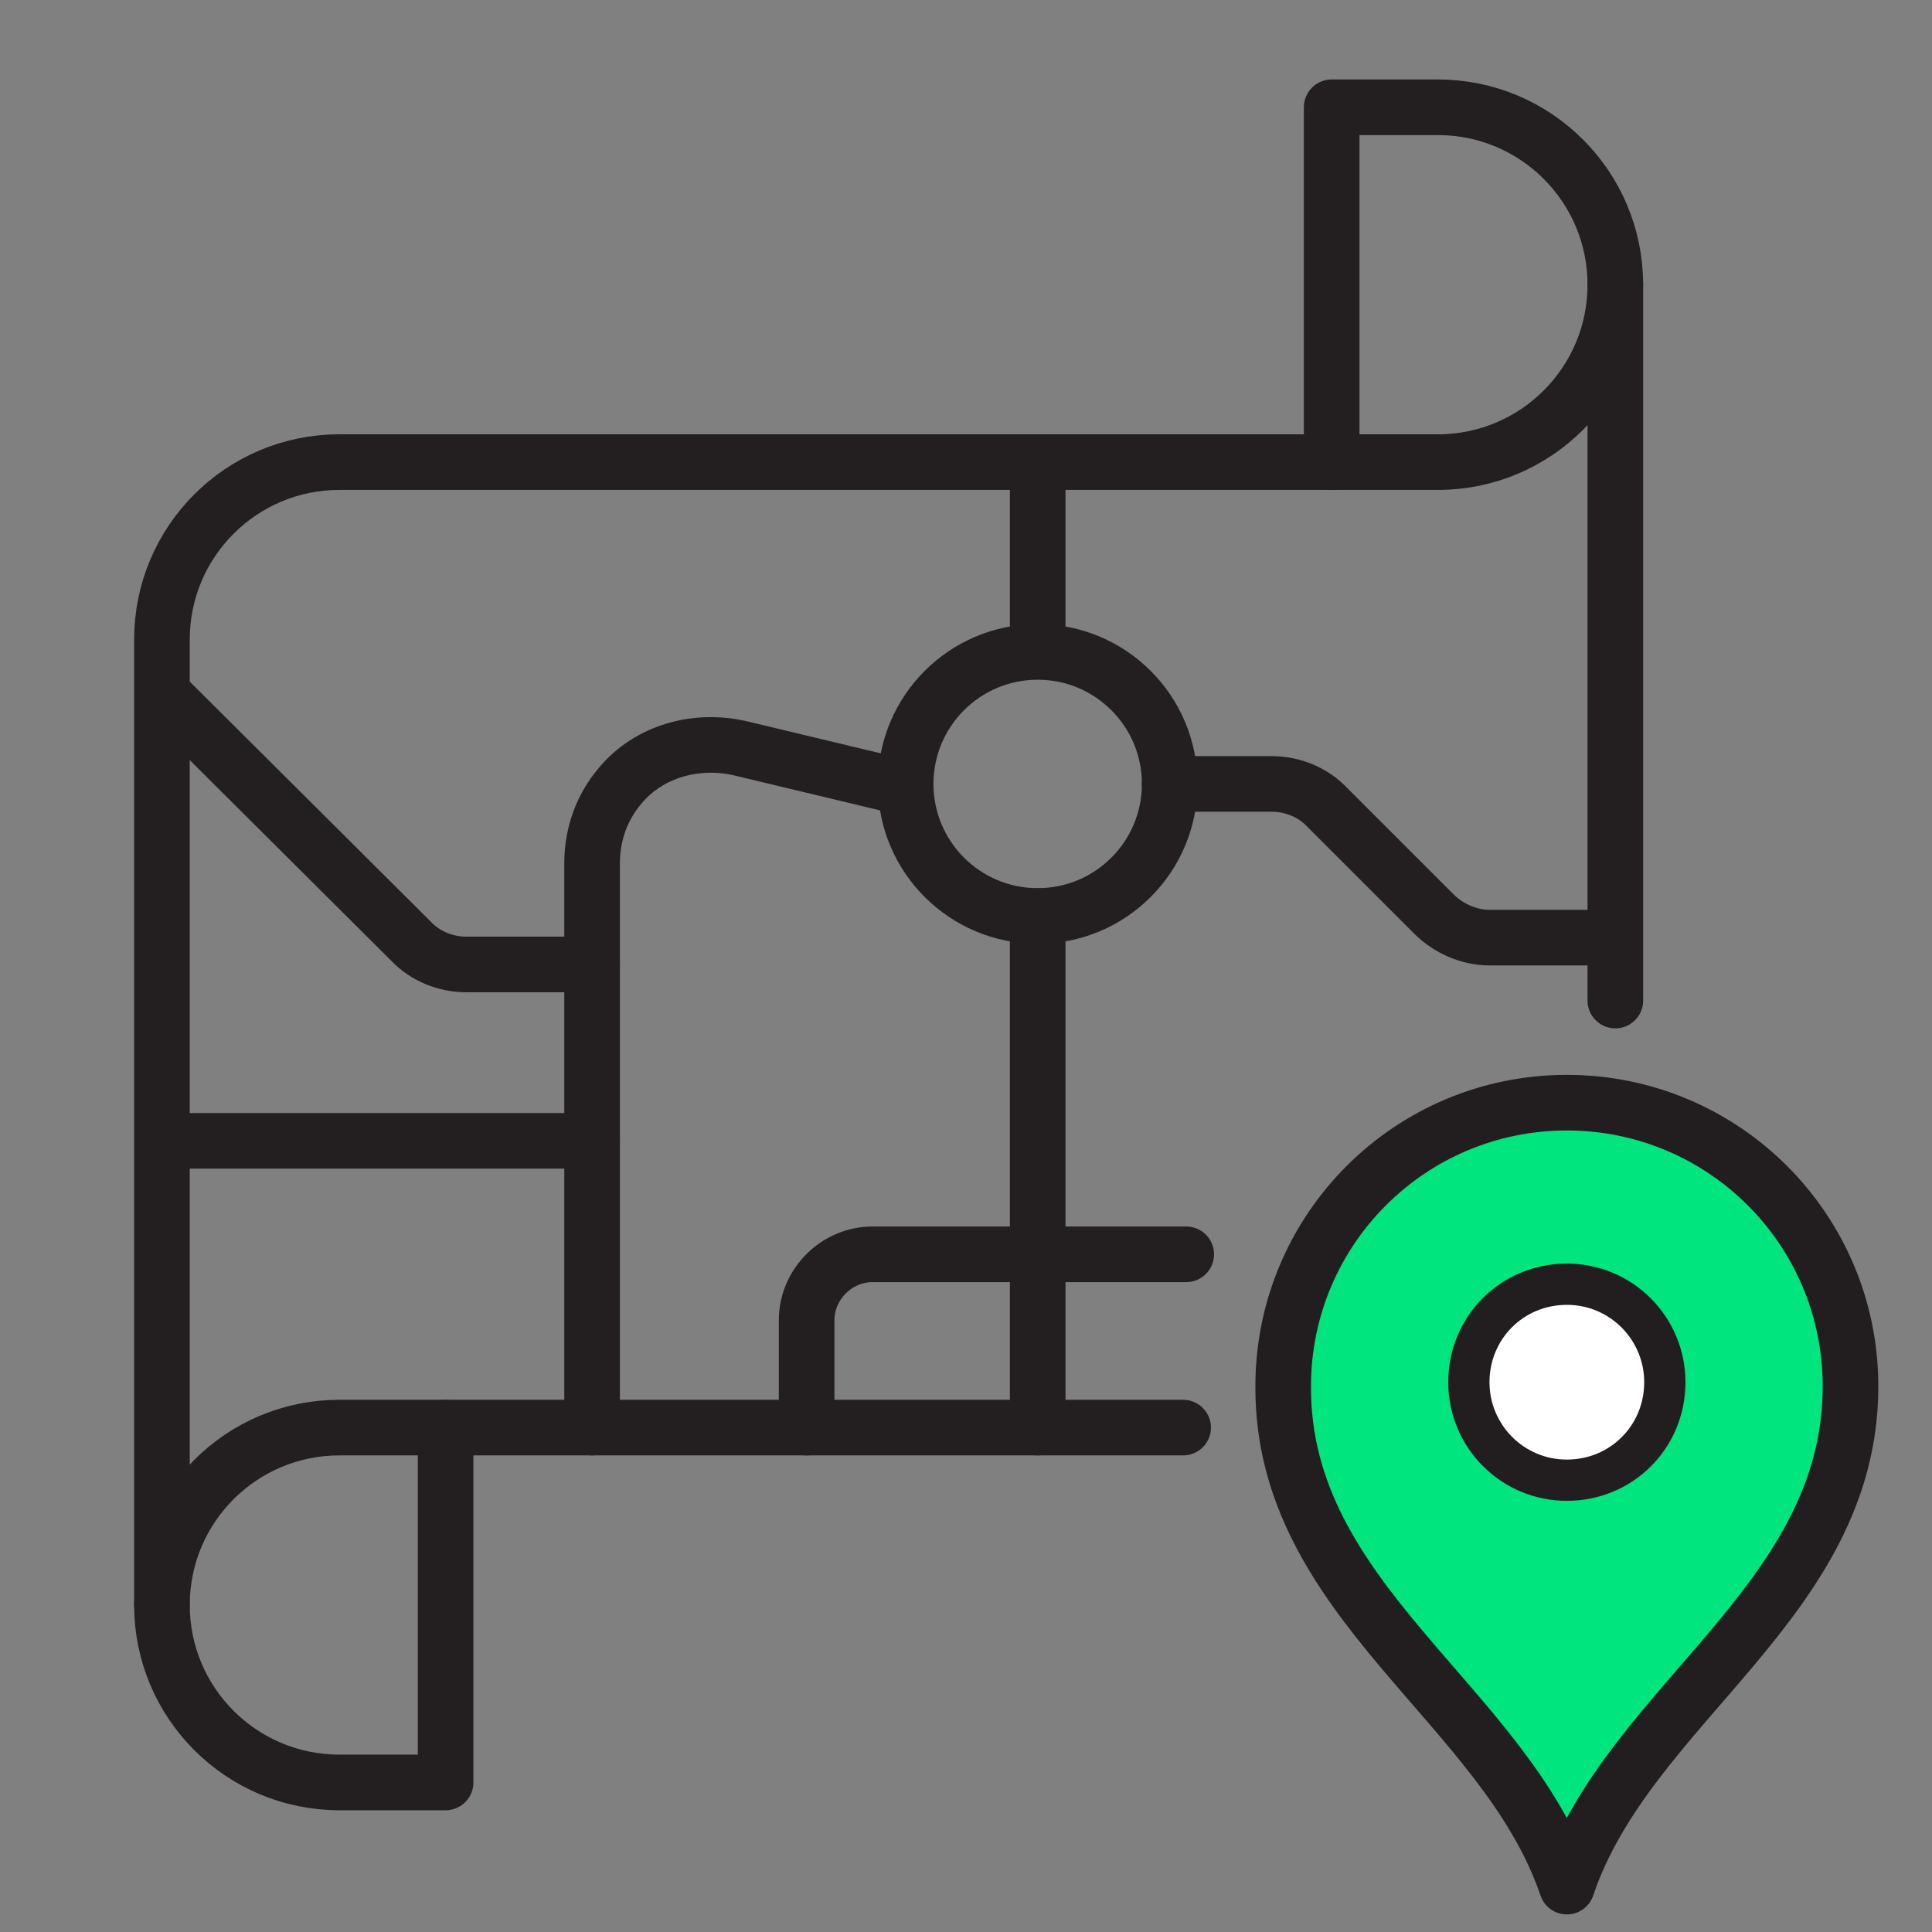
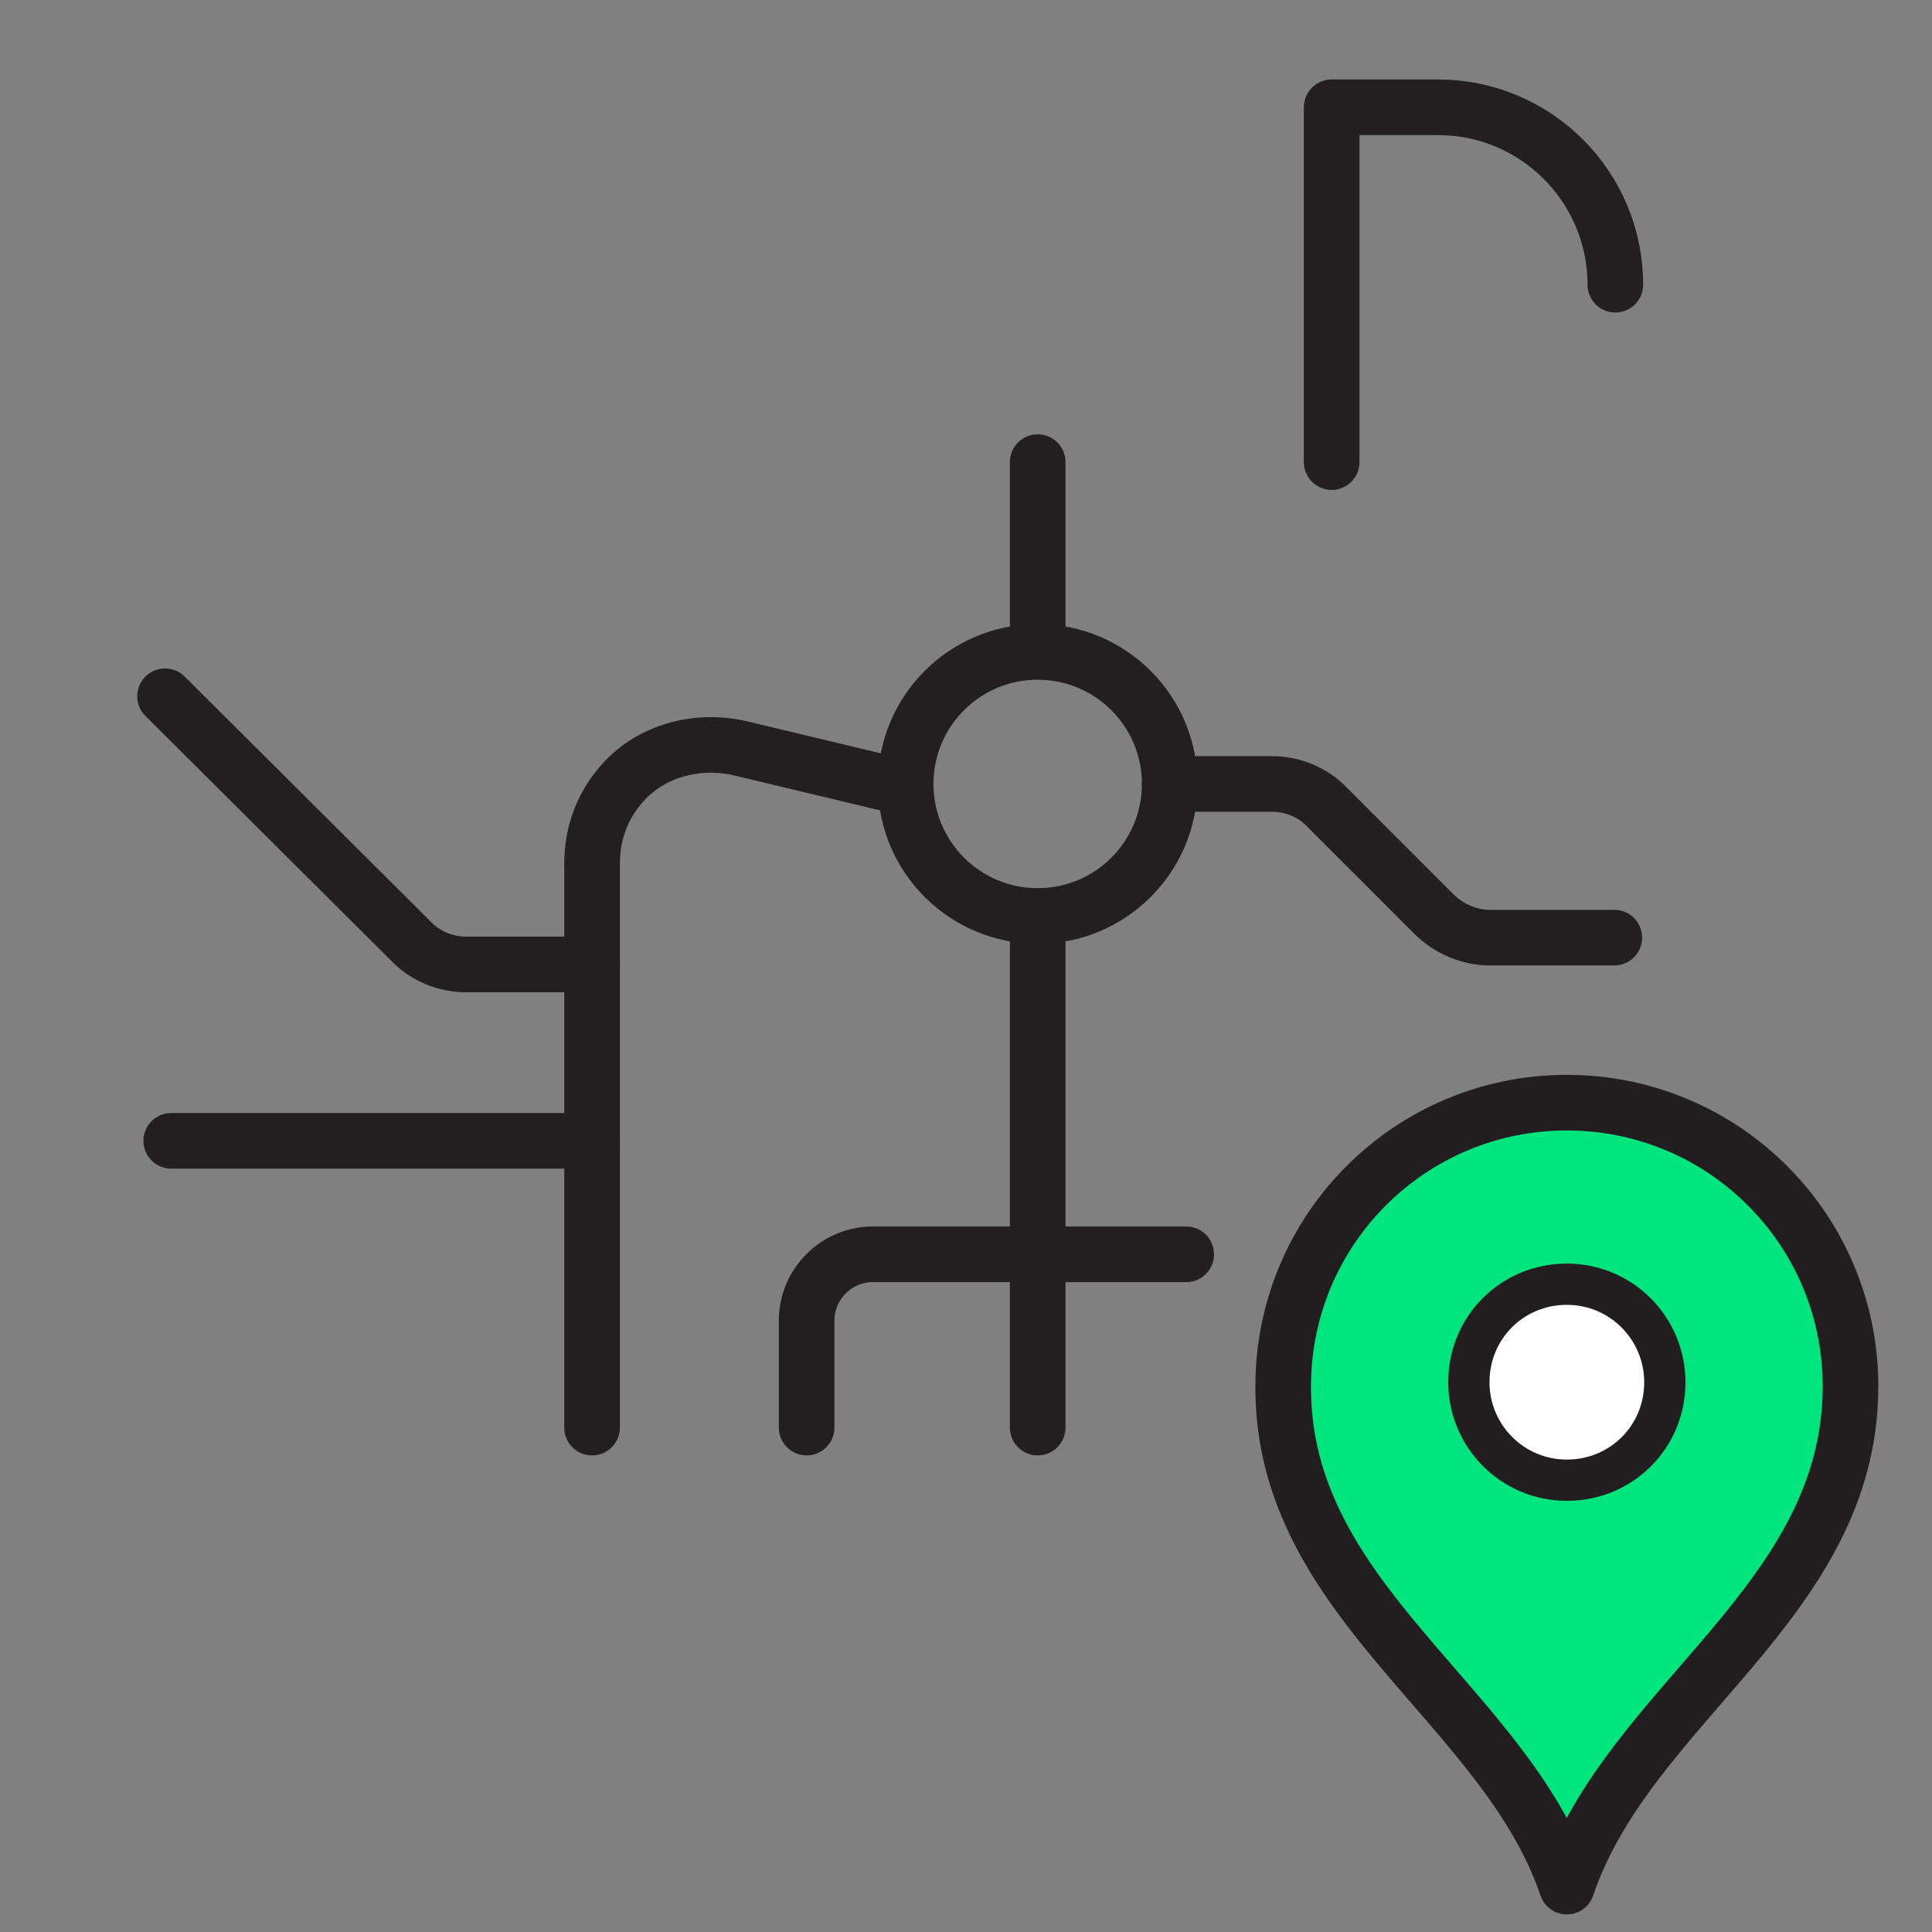
<svg xmlns="http://www.w3.org/2000/svg" version="1.1" id="Layer_1" x="0px" y="0px" width="187.3px" height="187.3px" viewBox="0 0 187.3 187.3" style="enable-background:new 0 0 187.3 187.3;" xml:space="preserve">
  <rect x="0" y="0" width="187.3" height="187.3" fill="#808080" stroke="none" />
  <style type="text/css">
	.Drop_x0020_Shadow{fill:none;}
	.Round_x0020_Corners_x0020_2_x0020_pt{fill:#FFFFFF;stroke:#1D1D1B;stroke-miterlimit:10;}
	.Live_x0020_Reflect_x0020_X{fill:none;}
	.Bevel_x0020_Soft{fill:url(#SVGID_1_);}
	.Dusk{fill:#FFFFFF;}
	.Foliage_GS{fill:#FFDC00;}
	.Pompadour_GS{fill-rule:evenodd;clip-rule:evenodd;fill:#51ADE1;}
	.st0{fill:#00E57E;stroke:#221E20;stroke-width:5.392;stroke-linecap:round;stroke-linejoin:round;stroke-miterlimit:10;}
	.st1{fill:none;stroke:#231F20;stroke-width:5.392;stroke-linecap:round;stroke-linejoin:round;stroke-miterlimit:10;}
	.st2{fill:#FFFFFF;stroke:#221E20;stroke-width:4;stroke-linecap:round;stroke-linejoin:round;stroke-miterlimit:10;}
</style>
  <linearGradient id="SVGID_1_" gradientUnits="userSpaceOnUse" x1="-1.502" y1="8.597" x2="-0.794" y2="9.304">
    <stop offset="0" style="stop-color:#E6E6EA" />
    <stop offset="0.176" style="stop-color:#E2E2E6" />
    <stop offset="0.357" style="stop-color:#D6D6DA" />
    <stop offset="0.539" style="stop-color:#C1C2C5" />
    <stop offset="0.723" style="stop-color:#A5A6A8" />
    <stop offset="0.907" style="stop-color:#808384" />
    <stop offset="1" style="stop-color:#6B6E6E" />
  </linearGradient>
  <path class="st0" d="M151.9,182.9c6-17.8,27.5-27.6,27.5-48.5c0-15.2-12.3-27.5-27.5-27.5c-15.2,0-27.5,12.3-27.5,27.5  C124.3,155.3,145.9,165.2,151.9,182.9z" />
-   <path class="st1" d="M15.7,155.6c0,9.5,7.7,17.2,17.2,17.2h10.3v-34.4" />
-   <path class="st1" d="M156.6,97V27.6c0,9.5-7.7,17.2-17.2,17.2H32.9c-9.5,0-17.2,7.7-17.2,17.2v93.6c0-9.5,7.7-17.2,17.2-17.2h81.8" />
  <path class="st1" d="M156.6,27.6c0-9.5-7.7-17.2-17.2-17.2h-10.3v34.4" />
  <polyline class="st1" points="16.6,110.6 57.4,110.6 57.4,138.4 " />
  <path class="st1" d="M57.4,110.6V83.7c0-2.9,1-5.5,2.7-7.5c2.8-3.4,7.5-4.7,11.9-3.6L86.2,76" />
  <circle class="st1" cx="100.6" cy="76" r="12.8" />
  <line class="st1" x1="100.6" y1="63.1" x2="100.6" y2="44.8" />
  <polyline class="st1" points="100.6,88.8 100.6,121.6 115,121.6 " />
  <path class="st1" d="M113.4,76h9.9c2,0,4,0.8,5.4,2.3l10.3,10.3c1.4,1.4,3.4,2.3,5.4,2.3h12.1" />
  <path class="st1" d="M78.2,138.4v-10.4c0-3.5,2.9-6.4,6.4-6.4h16v16.8" />
  <path class="st1" d="M57.4,93.5H45.2c-2,0-4-0.8-5.4-2.3L16,67.5" />
  <path class="st2" d="M161.4,134c0-5.2-4.2-9.5-9.5-9.5s-9.5,4.2-9.5,9.5c0,5.2,4.2,9.5,9.5,9.5S161.4,139.3,161.4,134z" />
</svg>